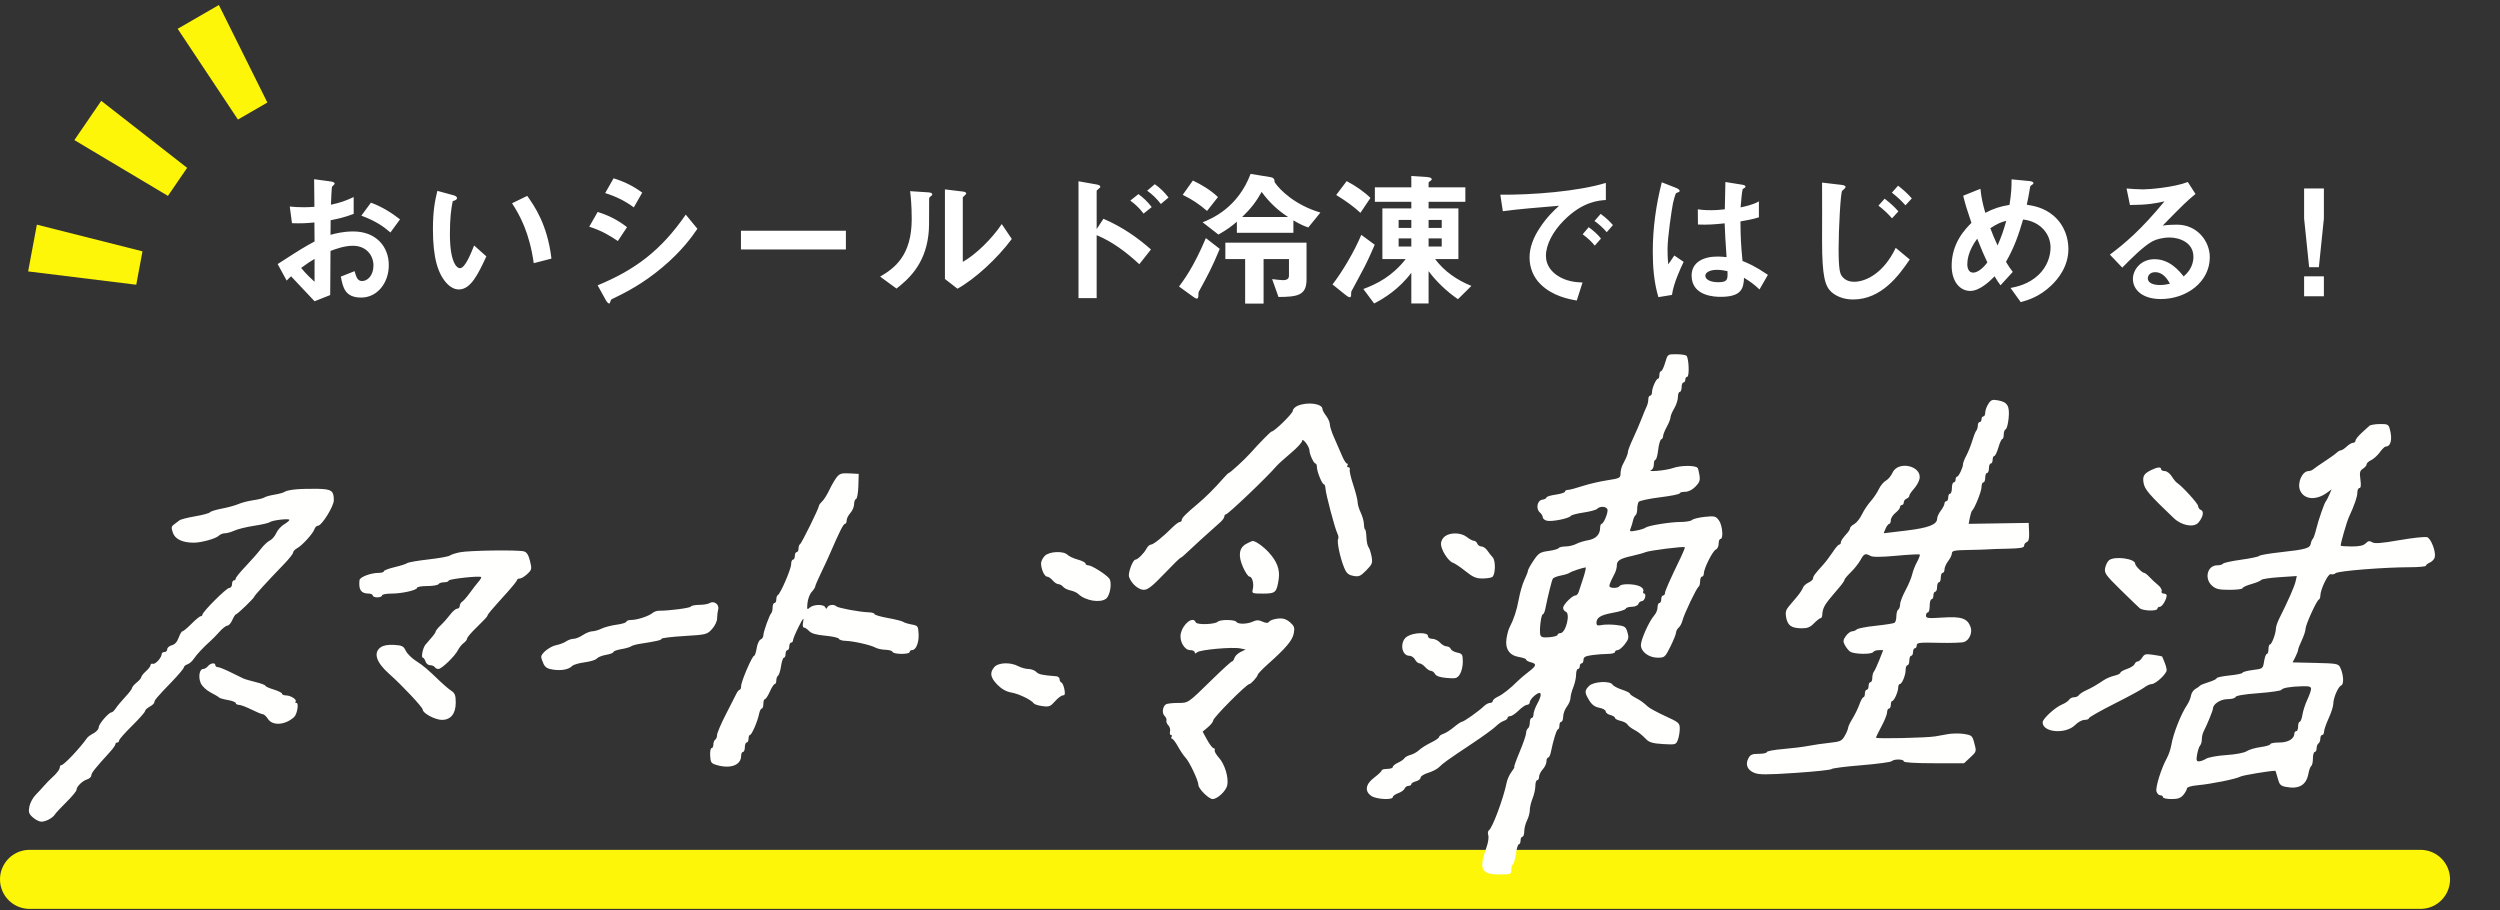
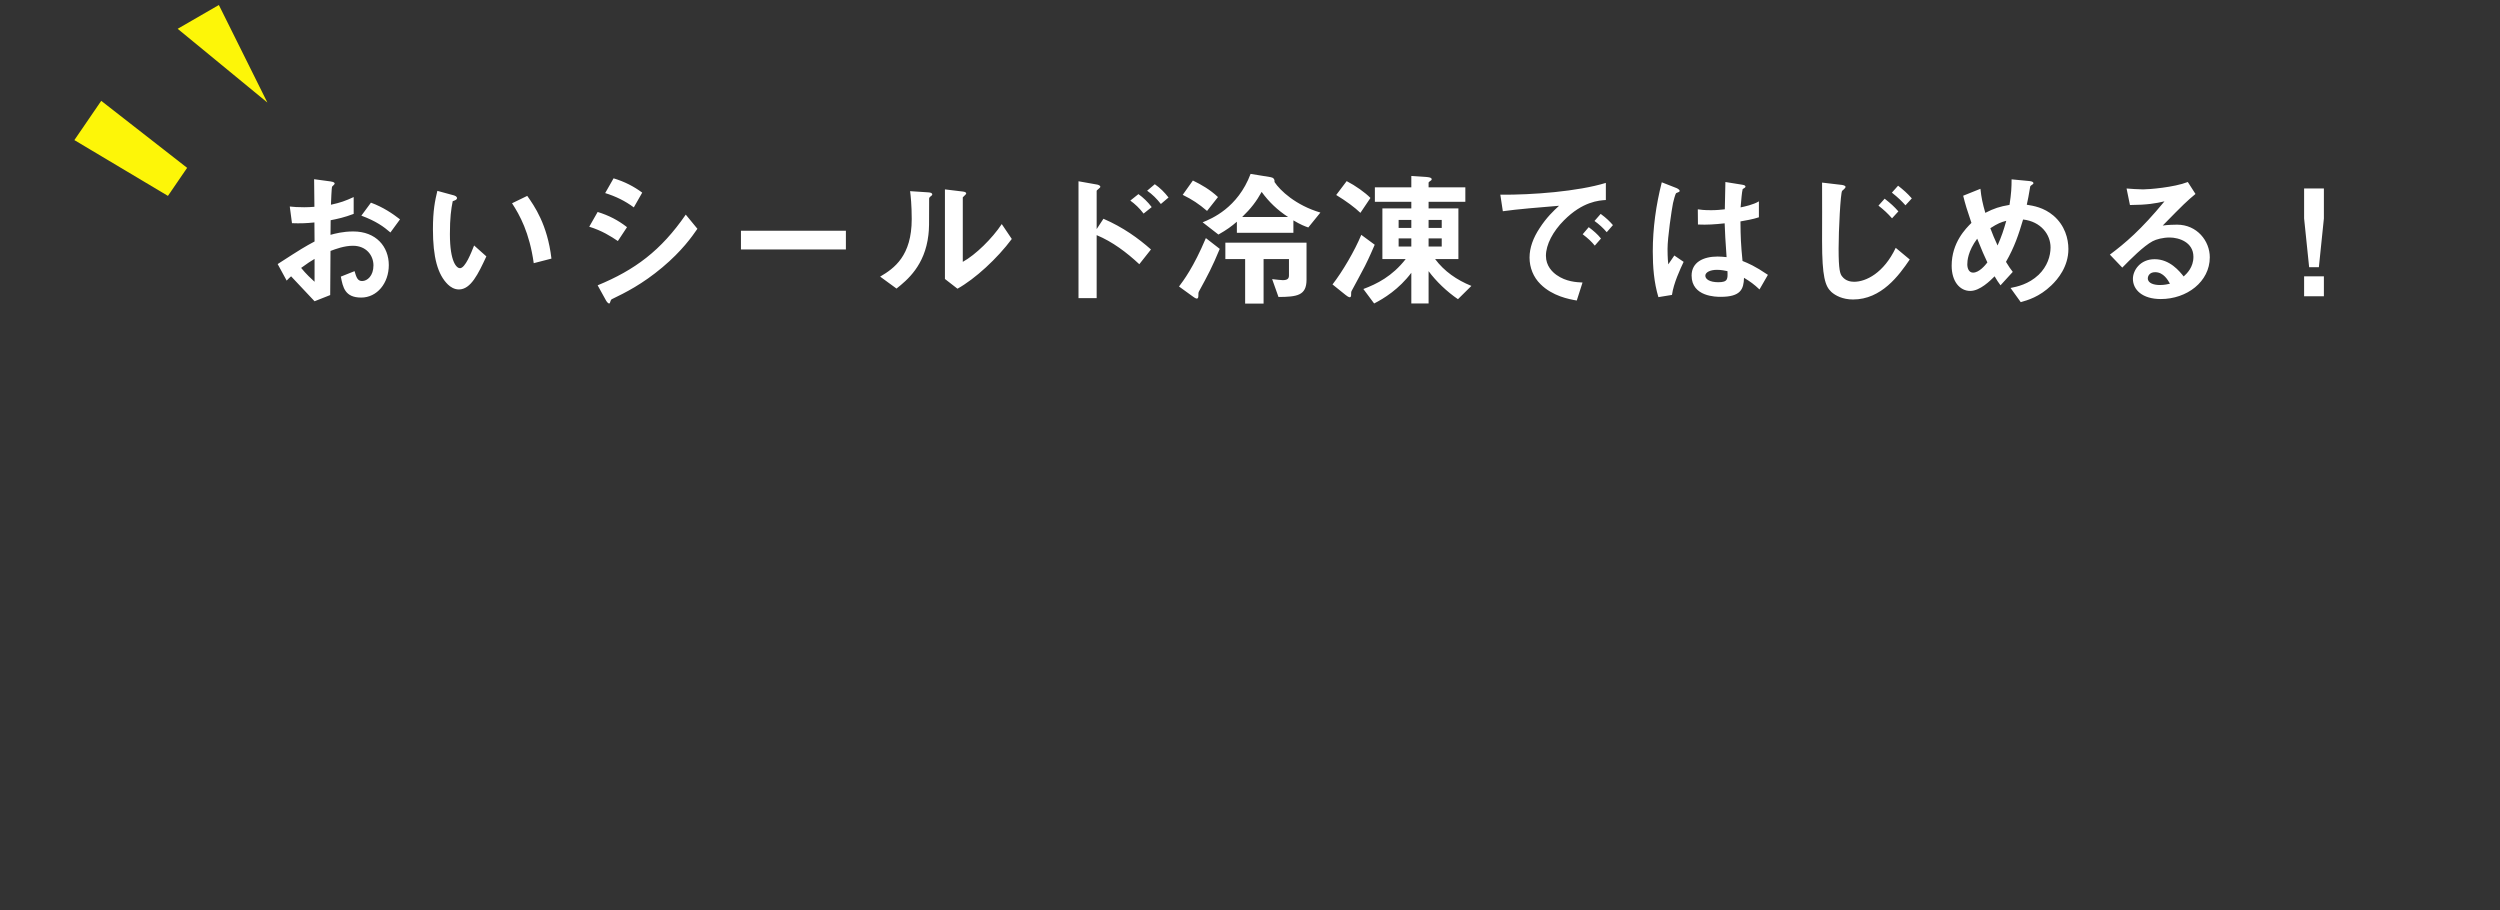
<svg xmlns="http://www.w3.org/2000/svg" width="346" height="126" viewBox="0 0 346 126" fill="none">
  <rect x="0" y="0" width="346" height="126" fill="#333333" stroke="none" />
-   <line x1="4.085" y1="121.703" x2="335" y2="121.703" stroke="#FDF608" stroke-width="8.171" stroke-linecap="round" />
-   <path fill-rule="evenodd" clip-rule="evenodd" d="M230.457 50.195C230.27 50.84 230.014 51.369 229.889 51.369C229.763 51.369 229.661 51.604 229.661 51.891C229.661 52.178 229.575 52.413 229.469 52.414C229.209 52.417 228.636 53.708 228.636 54.29C228.636 54.549 228.521 54.76 228.38 54.76C228.239 54.76 228.124 54.997 228.124 55.286C228.124 55.575 228.02 56.015 227.894 56.264C227.767 56.513 227.463 57.245 227.218 57.891C226.972 58.537 226.441 59.771 226.038 60.634C225.635 61.498 225.305 62.35 225.305 62.529C225.305 62.708 225.19 63.088 225.049 63.373C224.908 63.658 224.677 64.124 224.536 64.409C224.396 64.694 224.28 65.212 224.28 65.56C224.28 66.145 224.141 66.213 222.423 66.475C221.401 66.63 219.852 66.993 218.98 67.281C218.108 67.569 217.214 67.804 216.994 67.804C216.774 67.804 216.594 67.911 216.594 68.041C216.594 68.171 216.017 68.358 215.312 68.457C214.608 68.555 214.031 68.734 214.031 68.854C214.031 68.974 213.772 69.11 213.455 69.156C212.747 69.258 212.528 70.422 213.121 70.924C213.34 71.109 213.519 71.408 213.519 71.589C213.519 71.77 213.77 71.984 214.076 72.066C214.733 72.241 217.167 71.758 217.386 71.409C217.469 71.277 218.264 71.063 219.152 70.936C220.041 70.808 220.889 70.579 221.037 70.428C221.495 69.962 222.487 70.095 222.487 70.622C222.487 71.205 221.914 72.496 221.654 72.498C221.548 72.499 221.458 72.765 221.454 73.087C221.441 73.995 220.842 74.596 219.772 74.772C219.236 74.861 218.503 75.09 218.143 75.281C217.784 75.472 217.122 75.628 216.673 75.629C216.223 75.63 215.793 75.733 215.718 75.857C215.642 75.982 215.004 76.162 214.3 76.257C213.152 76.412 212.94 76.548 212.245 77.577C211.818 78.209 211.469 78.84 211.469 78.98C211.469 79.119 211.252 79.685 210.986 80.237C210.721 80.788 210.365 82.003 210.197 82.936C209.918 84.475 209.521 85.682 208.89 86.903C208.764 87.147 208.588 87.807 208.5 88.369C208.277 89.789 208.898 90.713 210.219 90.928C210.766 91.017 211.213 91.179 211.213 91.289C211.213 91.398 211.501 91.562 211.853 91.652C212.724 91.874 212.661 92.138 211.533 92.999C211.005 93.402 210.332 93.974 210.039 94.269C209.04 95.275 207.969 96.117 207.284 96.434C206.908 96.608 206.601 96.871 206.601 97.018C206.601 97.164 206.428 97.284 206.217 97.284C206.005 97.284 205.624 97.49 205.369 97.741C204.709 98.392 202.587 99.893 202.326 99.893C202.205 99.893 201.705 100.228 201.215 100.639C200.724 101.049 200.064 101.468 199.747 101.569C199.43 101.671 199.17 101.863 199.17 101.996C199.17 102.129 198.668 102.479 198.054 102.773C197.44 103.067 196.7 103.532 196.41 103.807C196.12 104.082 195.584 104.384 195.217 104.477C194.852 104.571 194.467 104.783 194.363 104.95C194.259 105.116 193.857 105.394 193.469 105.567C193.082 105.74 192.765 106.002 192.765 106.149C192.765 106.295 192.419 106.415 191.996 106.415C191.573 106.415 191.227 106.51 191.227 106.626C191.227 106.742 190.769 107.182 190.209 107.604C188.979 108.531 188.826 109.512 189.809 110.168C190.51 110.635 192.765 110.747 192.765 110.315C192.765 110.164 193.101 109.921 193.513 109.775C193.924 109.629 194.324 109.341 194.402 109.136C194.479 108.931 194.719 108.763 194.935 108.763C195.151 108.763 195.327 108.658 195.327 108.53C195.327 108.402 195.615 108.224 195.968 108.134C196.32 108.044 196.608 107.815 196.608 107.625C196.608 107.436 197.076 107.138 197.648 106.963C198.22 106.789 198.888 106.447 199.132 106.204C199.736 105.605 200.37 105.151 203.65 102.97C205.198 101.941 206.722 100.837 207.037 100.516C207.352 100.196 207.844 99.858 208.13 99.765C208.416 99.672 208.651 99.487 208.651 99.354C208.651 99.22 208.819 99.11 209.026 99.11C209.233 99.11 209.755 98.758 210.188 98.328C210.62 97.897 211.143 97.545 211.35 97.545C211.556 97.545 211.725 97.377 211.725 97.173C211.725 96.968 212.042 96.546 212.43 96.235C213.349 95.497 213.506 96.044 212.763 97.391C212.474 97.915 212.238 98.575 212.238 98.857C212.238 99.14 212.122 99.371 211.982 99.371C211.841 99.371 211.725 99.658 211.725 100.008C211.725 100.358 211.61 100.717 211.469 100.806C211.328 100.895 211.213 101.185 211.213 101.45C211.213 101.716 210.814 102.883 210.326 104.044C209.838 105.205 209.5 106.154 209.576 106.154C209.651 106.154 209.482 106.453 209.199 106.819C208.917 107.184 208.611 107.859 208.519 108.319C208.093 110.454 206.551 114.603 206.071 114.905C205.928 114.994 205.885 115.305 205.975 115.593C206.065 115.882 205.965 116.606 205.752 117.202C204.642 120.312 204.97 121.024 207.516 121.024C209.091 121.024 209.163 120.997 209.163 120.388C209.163 120.037 209.268 119.685 209.395 119.605C209.523 119.524 209.707 118.872 209.804 118.154C209.9 117.437 210.084 116.85 210.212 116.85C210.34 116.85 210.444 116.616 210.444 116.329C210.444 116.042 210.559 115.807 210.7 115.807C210.841 115.807 210.957 115.468 210.957 115.054C210.957 114.64 211.129 113.965 211.339 113.554C211.55 113.143 211.723 112.498 211.724 112.121C211.725 111.744 211.898 111.014 212.11 110.499C212.321 109.984 212.494 109.206 212.494 108.771C212.494 108.336 212.609 107.98 212.75 107.98C212.891 107.98 213.006 107.768 213.006 107.508C213.006 107.248 213.237 106.783 213.519 106.475C213.801 106.167 214.031 105.675 214.031 105.382C214.031 105.089 214.134 104.85 214.259 104.85C214.383 104.85 214.551 104.527 214.631 104.132C214.975 102.44 215.443 100.936 215.627 100.936C215.736 100.936 215.825 100.702 215.825 100.415C215.825 100.128 215.94 99.893 216.081 99.893C216.222 99.893 216.34 99.57 216.343 99.175C216.346 98.781 216.574 98.165 216.85 97.806C217.125 97.447 217.354 96.904 217.357 96.599C217.36 96.293 217.535 95.622 217.747 95.107C217.958 94.592 218.131 93.814 218.131 93.379C218.131 92.944 218.246 92.588 218.387 92.588C218.528 92.588 218.643 92.412 218.643 92.197C218.643 91.982 218.759 91.806 218.9 91.806C219.04 91.806 219.156 91.587 219.156 91.319C219.156 90.938 219.414 90.797 220.345 90.667C220.998 90.576 221.978 90.501 222.523 90.501C223.067 90.501 223.512 90.384 223.512 90.24C223.512 90.097 223.676 89.979 223.877 89.979C224.079 89.979 224.525 89.613 224.869 89.165C225.408 88.463 225.459 88.234 225.239 87.502C225.005 86.727 224.872 86.639 223.717 86.5C223.021 86.416 222.113 86.416 221.7 86.5C221.106 86.621 220.949 86.561 220.949 86.211C220.949 85.467 221.533 85.112 223.264 84.801C224.174 84.638 224.958 84.386 225.006 84.242C225.053 84.097 225.431 83.979 225.847 83.979C226.282 83.979 226.665 83.813 226.75 83.588C226.831 83.373 227.044 83.197 227.224 83.197C227.404 83.197 227.612 82.962 227.685 82.675C227.759 82.388 227.703 82.153 227.56 82.153C227.417 82.153 227.361 81.992 227.435 81.794C227.515 81.582 227.312 81.315 226.938 81.142C226.155 80.778 224.366 80.757 224.152 81.109C223.945 81.451 222.743 81.448 222.743 81.106C222.743 80.96 222.858 80.608 222.999 80.323C223.14 80.038 223.371 79.572 223.512 79.287C223.652 79.002 223.768 78.546 223.768 78.275C223.768 77.587 224.192 77.312 225.818 76.951C226.593 76.778 227.457 76.539 227.739 76.419C228.284 76.187 233.034 75.587 233.177 75.732C233.223 75.779 232.983 76.392 232.644 77.094C231.089 80.306 230.43 81.795 230.43 82.092C230.43 82.269 230.314 82.414 230.173 82.414C230.032 82.414 229.917 82.649 229.917 82.936C229.917 83.223 229.802 83.457 229.661 83.457C229.52 83.457 229.405 83.729 229.405 84.06C229.405 84.392 229.2 84.891 228.949 85.169C228.26 85.933 227.099 88.507 227.099 89.269C227.099 90.203 228.191 91.023 229.435 91.023C230.384 91.023 230.452 90.962 231.195 89.465C231.619 88.608 231.967 87.742 231.967 87.54C231.967 87.339 232.129 87.037 232.326 86.87C232.524 86.703 232.763 86.254 232.857 85.871C233.075 84.986 234.786 81.401 235.078 81.217C235.199 81.141 235.298 80.792 235.298 80.442C235.298 80.091 235.413 79.805 235.554 79.805C235.695 79.805 235.81 79.611 235.81 79.374C235.81 78.684 237.04 76.229 237.469 76.061C237.684 75.977 237.86 75.611 237.86 75.248C237.86 74.885 237.975 74.587 238.116 74.587C238.556 74.587 238.386 72.664 237.888 72.004C237.455 71.431 237.286 71.39 235.935 71.532C235.122 71.618 234.334 71.812 234.185 71.963C234.036 72.115 233.341 72.239 232.641 72.239C231.161 72.239 228.112 72.732 227.739 73.031C227.598 73.144 227.032 73.322 226.481 73.427C225.564 73.602 225.496 73.576 225.681 73.124C225.792 72.853 225.94 72.365 226.009 72.04C226.078 71.715 226.237 71.385 226.361 71.307C226.485 71.229 226.588 70.849 226.59 70.463C226.592 70.077 226.679 69.628 226.782 69.466C226.886 69.304 228.21 69.017 229.725 68.83C231.24 68.642 232.479 68.394 232.479 68.277C232.479 68.16 232.81 68.065 233.213 68.065C233.671 68.065 234.21 67.797 234.646 67.353C235.219 66.769 235.32 66.481 235.205 65.755C235.127 65.268 235.01 64.816 234.946 64.75C234.585 64.383 232.643 64.396 231.557 64.773C230.497 65.141 227.718 65.374 228.572 65.023C228.748 64.95 228.892 64.608 228.892 64.261C228.892 63.914 228.991 63.63 229.113 63.63C229.234 63.63 229.405 63.015 229.492 62.262C229.58 61.51 229.769 60.854 229.913 60.806C230.056 60.757 230.173 60.554 230.173 60.355C230.173 60.157 230.404 59.576 230.686 59.065C230.968 58.554 231.198 57.966 231.198 57.759C231.198 57.551 231.428 56.997 231.71 56.528C231.991 56.058 232.222 55.35 232.222 54.956C232.223 54.562 232.338 54.239 232.479 54.239C232.62 54.239 232.736 53.945 232.736 53.586C232.736 53.228 232.851 52.934 232.992 52.934C233.133 52.934 233.248 52.758 233.248 52.543C233.248 52.328 233.363 52.151 233.504 52.151C233.844 52.151 233.738 49.469 233.389 49.221C233.241 49.115 232.597 49.027 231.959 49.025C230.803 49.021 230.796 49.026 230.457 50.195ZM275.183 55.904C274.948 56.27 274.756 56.807 274.756 57.099C274.756 57.391 274.641 57.63 274.5 57.63C274.359 57.63 274.244 57.806 274.244 58.021C274.244 58.236 274.128 58.413 273.988 58.413C273.847 58.413 273.731 58.624 273.731 58.882C273.731 59.141 273.636 59.464 273.52 59.6C273.403 59.736 273.149 60.376 272.955 61.022C272.761 61.667 272.395 62.581 272.142 63.051C271.889 63.522 271.681 64.056 271.681 64.238C271.681 64.712 271.077 65.974 270.849 65.976C270.743 65.977 270.657 66.154 270.657 66.37C270.657 66.585 270.541 66.761 270.4 66.761C270.259 66.761 270.144 67.113 270.144 67.543C270.144 67.974 270.029 68.326 269.888 68.326C269.747 68.326 269.632 68.561 269.632 68.848C269.632 69.135 269.516 69.37 269.375 69.37C269.235 69.37 269.117 69.517 269.114 69.696C269.111 69.875 268.883 70.315 268.607 70.674C268.331 71.033 268.103 71.529 268.1 71.777C268.09 72.606 266.921 73.057 263.814 73.431C262.152 73.63 260.766 73.796 260.733 73.799C260.701 73.802 260.806 73.511 260.967 73.153C261.127 72.794 261.355 72.5 261.474 72.5C261.592 72.5 261.689 72.274 261.689 71.998C261.689 71.721 261.977 71.264 262.329 70.982C262.682 70.699 262.97 70.339 262.97 70.18C262.97 70.021 263.085 69.891 263.226 69.891C263.367 69.891 263.482 69.728 263.482 69.528C263.482 69.328 263.655 69.097 263.867 69.014C264.078 68.932 264.251 68.749 264.251 68.609C264.251 68.468 264.528 68.049 264.866 67.677C265.205 67.305 265.556 66.701 265.646 66.334C266.102 64.483 262.678 63.676 261.906 65.452C261.724 65.871 261.318 66.353 261.003 66.525C260.688 66.696 260.249 67.228 260.026 67.706C259.802 68.184 259.292 68.942 258.89 69.39C258.488 69.838 257.945 70.657 257.682 71.211C257.42 71.764 256.945 72.359 256.628 72.533C256.311 72.707 256.052 72.955 256.052 73.085C256.052 73.214 255.908 73.484 255.732 73.684C254.971 74.547 254.771 74.842 254.771 75.098C254.771 75.248 254.671 75.37 254.549 75.37C254.426 75.37 254.026 75.832 253.659 76.397C253.291 76.962 252.671 77.778 252.28 78.209C251.163 79.44 250.927 79.763 250.927 80.06C250.927 80.213 250.641 80.471 250.292 80.633C249.942 80.795 249.597 81.115 249.525 81.345C249.452 81.574 249.097 82.114 248.736 82.544C248.374 82.975 247.845 83.604 247.558 83.943C247.166 84.408 247.077 84.77 247.196 85.417C247.405 86.553 247.899 86.924 249.243 86.954C250.135 86.974 250.497 86.837 251.061 86.262C251.449 85.867 251.865 85.544 251.987 85.544C252.109 85.544 252.209 85.302 252.209 85.005C252.209 84.709 252.333 84.23 252.486 83.94C252.751 83.434 253.034 83.073 254.575 81.275C254.96 80.825 255.277 80.363 255.279 80.248C255.281 80.133 255.672 79.664 256.147 79.205C256.622 78.746 257.223 77.989 257.483 77.522C257.996 76.602 258.144 76.54 258.876 76.938C259.204 77.117 260.36 77.109 262.464 76.914C264.172 76.755 265.624 76.681 265.691 76.749C265.758 76.818 265.591 77.277 265.319 77.77C265.047 78.263 264.745 79.037 264.647 79.49C264.549 79.943 264.134 80.933 263.724 81.69C263.315 82.447 262.977 83.323 262.975 83.638C262.972 83.952 262.855 84.282 262.714 84.37C262.573 84.459 262.457 84.87 262.457 85.284C262.457 85.697 262.342 86.108 262.2 86.197C262.059 86.286 260.881 86.471 259.583 86.608C258.285 86.744 257.11 86.972 256.971 87.113C256.832 87.255 256.539 87.374 256.321 87.379C256.103 87.383 255.718 87.676 255.465 88.029C255.085 88.56 255.06 88.772 255.315 89.26C255.484 89.584 255.806 89.992 256.03 90.167C256.52 90.55 259.032 90.607 259.255 90.24C259.342 90.097 259.688 89.979 260.024 89.979H260.635L260.094 91.349C259.797 92.103 259.457 92.83 259.34 92.966C259.222 93.103 259.127 93.484 259.127 93.814C259.127 94.144 259.011 94.414 258.87 94.414C258.729 94.414 258.614 94.649 258.614 94.936C258.614 95.223 258.499 95.458 258.358 95.458C258.217 95.458 258.102 95.693 258.102 95.98C258.102 96.267 258.009 96.501 257.897 96.501C257.784 96.501 257.536 96.942 257.346 97.48C257.155 98.018 256.729 98.896 256.398 99.431C256.066 99.966 255.787 100.553 255.777 100.736C255.767 100.918 255.556 101.419 255.309 101.85C254.906 102.552 254.691 102.65 253.214 102.805C252.309 102.9 250.991 103.092 250.287 103.23C249.582 103.369 247.997 103.566 246.764 103.668C245.531 103.77 244.522 103.96 244.522 104.091C244.522 104.221 244.022 104.328 243.412 104.328C242.505 104.328 242.243 104.442 241.976 104.949C241.526 105.805 241.826 106.556 242.778 106.958C243.431 107.233 244.484 107.235 248.464 106.971C251.151 106.792 253.41 106.553 253.484 106.44C253.557 106.326 255.405 106.088 257.589 105.911C259.774 105.733 261.67 105.481 261.804 105.349C262.133 105.027 263.482 105.045 263.482 105.371C263.482 105.535 265.043 105.632 267.653 105.632H271.823L272.649 104.864C273.578 104.001 273.57 104.032 273.209 102.712C272.969 101.831 272.85 101.734 271.822 101.577C271.204 101.483 270.198 101.495 269.588 101.603C268.978 101.712 268.19 101.853 267.838 101.915C266.713 102.115 259.639 102.274 259.639 102.099C259.639 102.006 259.985 101.289 260.408 100.504C260.83 99.72 261.176 98.851 261.176 98.572C261.176 98.294 261.292 98.067 261.433 98.067C261.573 98.067 261.689 97.832 261.689 97.545C261.689 97.258 261.775 97.022 261.881 97.021C262.141 97.019 262.714 95.728 262.714 95.145C262.714 94.887 262.811 94.675 262.929 94.675C263.238 94.675 263.739 93.458 263.739 92.706C263.739 92.355 263.854 92.067 263.995 92.067C264.136 92.067 264.251 91.773 264.251 91.414C264.251 91.056 264.366 90.762 264.507 90.762C264.648 90.762 264.763 90.527 264.763 90.24C264.763 89.953 264.879 89.719 265.02 89.719C265.161 89.719 265.276 89.532 265.276 89.304C265.276 88.945 265.675 88.9 268.287 88.965C269.943 89.006 271.539 88.956 271.835 88.852C272.561 88.599 273.013 87.539 272.724 86.765C272.28 85.576 271.461 85.298 268.894 85.468C266.833 85.603 266.557 85.571 266.557 85.192C266.557 84.955 266.672 84.762 266.813 84.762C266.954 84.762 267.069 84.351 267.069 83.849C267.069 83.347 267.185 82.936 267.326 82.936C267.467 82.936 267.582 82.701 267.582 82.414C267.582 82.127 267.697 81.892 267.838 81.892C267.979 81.892 268.094 81.599 268.094 81.24C268.094 80.881 268.21 80.588 268.351 80.588C268.492 80.588 268.607 80.294 268.607 79.935C268.607 79.577 268.722 79.283 268.863 79.283C269.004 79.283 269.119 79.064 269.119 78.797C269.119 78.529 269.35 78.012 269.632 77.647C269.914 77.282 270.144 76.796 270.144 76.568C270.144 76.223 270.522 76.146 272.386 76.116C273.619 76.096 274.859 76.057 275.141 76.03C275.422 76.003 276.662 75.961 277.895 75.936C279.62 75.902 280.137 75.808 280.137 75.528C280.137 75.329 280.304 75.1 280.509 75.019C280.775 74.915 280.866 74.516 280.826 73.622L280.77 72.37L276.617 72.434L272.463 72.499L272.625 71.652C272.714 71.186 272.855 70.746 272.939 70.674C273.297 70.366 274.244 67.996 274.244 67.406C274.244 67.051 274.359 66.761 274.5 66.761C274.641 66.761 274.756 66.467 274.756 66.109C274.756 65.75 274.871 65.457 275.012 65.457C275.153 65.457 275.269 65.163 275.269 64.804C275.269 64.445 275.384 64.152 275.525 64.152C275.666 64.152 275.781 63.917 275.781 63.63C275.781 63.343 275.884 63.108 276.009 63.108C276.134 63.108 276.39 62.58 276.577 61.935C276.765 61.289 277.008 60.761 277.118 60.761C277.228 60.761 277.318 60.477 277.318 60.13C277.318 59.783 277.439 59.459 277.587 59.408C277.735 59.358 277.917 58.673 277.993 57.887C278.158 56.177 277.845 55.649 276.528 55.408C275.734 55.263 275.553 55.33 275.183 55.904ZM179.633 56.143C179.246 56.299 178.929 56.616 178.929 56.848C178.929 57.217 176.379 59.717 176.003 59.717C175.865 59.717 174.332 61.275 173.013 62.755C172.263 63.597 170.233 65.457 170.064 65.457C170.003 65.457 169.638 65.817 169.252 66.258C168.112 67.564 166.824 68.848 165.775 69.723C164.14 71.089 163.555 71.679 163.555 71.966C163.555 72.117 163.436 72.239 163.29 72.239C163.145 72.239 162.7 72.562 162.302 72.957C160.889 74.357 159.627 75.37 159.296 75.37C159.112 75.37 158.824 75.634 158.656 75.957C158.328 76.586 157.448 77.457 157.14 77.457C156.782 77.457 156.095 79.298 156.258 79.82C156.544 80.737 157.552 81.631 158.301 81.631C158.852 81.631 159.478 81.141 161.128 79.414C162.295 78.194 163.312 77.196 163.39 77.196C163.468 77.196 163.799 76.932 164.125 76.609C164.679 76.06 167.579 73.422 168.872 72.291C169.189 72.014 169.449 71.654 169.449 71.492C169.449 71.329 169.539 71.196 169.65 71.196C169.951 71.196 175.316 66.082 176.66 64.514C176.893 64.243 177.784 63.435 178.641 62.717C179.499 62 180.205 61.237 180.211 61.022C180.225 60.498 181.221 61.787 181.229 62.339C181.237 62.877 181.825 64.147 182.068 64.15C182.173 64.151 182.26 64.373 182.26 64.642C182.26 65.262 182.973 67.022 183.224 67.022C183.328 67.022 183.428 67.286 183.446 67.609C183.491 68.398 184.764 73.207 185.095 73.836C185.24 74.112 185.285 74.458 185.195 74.605C184.995 74.935 185.482 77.243 186.029 78.561C186.352 79.34 186.607 79.568 187.305 79.701C188.069 79.847 188.29 79.752 189.092 78.936C189.925 78.087 189.991 77.914 189.826 77.013C189.726 76.468 189.534 75.886 189.398 75.719C189.263 75.552 189.134 74.936 189.111 74.349C189.087 73.763 189.007 73.283 188.931 73.282C188.855 73.282 188.782 72.948 188.768 72.54C188.754 72.133 188.553 71.411 188.32 70.936C188.087 70.461 187.897 69.817 187.897 69.506C187.897 69.194 187.626 68.126 187.296 67.133C186.965 66.139 186.745 65.179 186.805 65C186.865 64.82 186.783 64.674 186.622 64.674C186.461 64.674 186.4 64.556 186.487 64.413C186.574 64.269 186.541 64.152 186.413 64.152C186.285 64.152 185.975 63.653 185.723 63.043C185.47 62.434 184.992 61.336 184.659 60.604C184.326 59.873 184.053 59.037 184.053 58.748C184.053 58.459 183.823 57.924 183.541 57.559C183.259 57.194 183.028 56.771 183.028 56.62C183.028 55.867 181.021 55.585 179.633 56.143ZM327.922 58.934C327.781 59.062 327.291 59.509 326.833 59.927C326.376 60.345 326.001 60.821 326.001 60.984C326.001 61.148 325.85 61.282 325.665 61.282C325.48 61.282 325.081 61.517 324.779 61.804C324.476 62.091 324.117 62.326 323.98 62.326C323.843 62.326 323.579 62.475 323.393 62.658C323.207 62.841 322.478 63.366 321.773 63.825C321.068 64.285 320.353 64.781 320.182 64.928C320.012 65.075 319.713 65.196 319.518 65.196C318.612 65.196 317.886 66.875 318.347 67.904C318.915 69.172 320.578 69.285 322.106 68.158L322.695 67.724L322.367 68.482C322.187 68.898 321.98 69.298 321.906 69.37C321.7 69.572 320.865 71.978 320.548 73.283C320.391 73.929 320.184 74.516 320.087 74.587C319.99 74.659 319.867 74.95 319.815 75.234C319.694 75.882 319.129 76.043 315.624 76.428C314.074 76.597 312.748 76.826 312.677 76.936C312.607 77.046 311.479 77.284 310.171 77.465C308.863 77.646 307.732 77.895 307.658 78.017C307.583 78.139 307.225 78.24 306.861 78.24C305.499 78.24 305.033 80.078 306.146 81.062C306.674 81.53 307.106 81.631 308.58 81.631C309.565 81.631 310.371 81.529 310.371 81.404C310.371 81.279 310.919 81.024 311.588 80.837C312.257 80.649 312.874 80.393 312.957 80.266C313.041 80.141 314.182 79.966 315.493 79.88L317.877 79.723L317.706 80.481C317.55 81.176 316.665 83.185 315.46 85.58C315.198 86.102 314.983 86.739 314.983 86.996C314.983 87.655 314.409 89.197 314.163 89.197C314.051 89.197 313.958 89.49 313.958 89.849C313.958 90.208 313.858 90.501 313.735 90.501C313.612 90.501 313.439 90.962 313.35 91.526C313.19 92.546 313.182 92.552 311.78 92.73C311.005 92.829 310.371 92.998 310.371 93.106C310.371 93.215 309.564 93.384 308.578 93.483C307.591 93.582 306.784 93.755 306.784 93.867C306.784 93.979 306.294 94.22 305.695 94.402C305.096 94.584 304.548 94.808 304.478 94.9C304.408 94.992 304.119 95.196 303.837 95.354C303.556 95.512 303.285 95.921 303.235 96.264C303.186 96.606 302.947 97.181 302.704 97.542C301.844 98.82 300.766 101.556 300.512 103.108C300.422 103.657 300.141 104.481 299.889 104.939C299.108 106.355 298.286 108.999 298.457 109.546C298.546 109.833 298.785 110.067 298.986 110.067C299.188 110.067 299.354 110.185 299.354 110.328C299.354 110.472 299.883 110.589 300.53 110.589C301.436 110.589 301.816 110.455 302.186 110.002C302.451 109.679 302.671 109.279 302.676 109.112C302.681 108.934 303.292 108.755 304.158 108.677C306.025 108.509 309.464 107.813 310.077 107.479C310.415 107.295 314.133 106.676 314.902 106.676C314.936 106.676 315.086 107.141 315.237 107.709C315.473 108.603 315.629 108.765 316.398 108.912C318.175 109.251 319.192 108.654 319.478 107.102C319.574 106.578 319.756 106.084 319.88 106.005C320.005 105.927 320.108 105.459 320.108 104.965C320.108 104.471 320.223 104.067 320.364 104.067C320.505 104.067 320.62 103.839 320.62 103.561C320.62 103.282 320.735 102.982 320.876 102.893C321.017 102.804 321.133 102.504 321.133 102.225C321.133 101.947 321.248 101.719 321.389 101.719C321.53 101.719 321.646 101.514 321.648 101.263C321.649 101.011 321.937 100.178 322.288 99.411C322.639 98.643 322.926 97.747 322.926 97.421C322.926 96.597 323.602 95.028 324.029 94.862C324.427 94.706 324.353 93.356 323.894 92.4C323.632 91.854 323.432 91.816 320.456 91.748L317.295 91.675L317.677 90.928C317.886 90.517 318.058 90.071 318.058 89.937C318.058 89.803 318.288 89.207 318.57 88.613C318.852 88.019 319.083 87.314 319.083 87.044C319.083 86.488 320.615 83.112 320.928 82.979C321.04 82.931 321.133 82.699 321.133 82.462C321.133 81.583 322.225 79.326 322.583 79.466C322.775 79.541 323.083 79.476 323.266 79.32C323.63 79.013 329.919 78.511 333.495 78.504C334.728 78.502 335.737 78.411 335.737 78.302C335.737 78.192 335.996 77.987 336.312 77.845C336.628 77.703 336.929 77.363 336.98 77.088C337.126 76.298 336.454 74.551 335.928 74.353C335.665 74.254 333.945 74.434 332.104 74.754C329.571 75.195 328.648 75.265 328.303 75.046C327.948 74.821 327.753 74.853 327.418 75.194C327.113 75.504 326.549 75.631 325.47 75.631C324.635 75.631 323.951 75.578 323.951 75.513C323.951 75.127 324.781 72.243 325.081 71.587C325.89 69.82 326.257 68.751 326.257 68.164C326.257 67.823 326.388 67.543 326.548 67.543C326.746 67.543 326.788 67.166 326.681 66.369C326.547 65.377 326.602 65.144 327.031 64.871C327.31 64.694 327.538 64.419 327.538 64.262C327.538 64.104 327.818 63.845 328.161 63.686C328.504 63.527 329.044 63.039 329.362 62.601C329.68 62.163 330.042 61.804 330.167 61.804C330.894 61.804 331.135 60.809 330.751 59.391C330.574 58.737 330.452 58.675 329.368 58.687C328.714 58.694 328.063 58.805 327.922 58.934ZM297.816 65.013C296.714 65.535 296.496 65.893 296.678 66.877C296.839 67.751 297.437 68.444 300.843 71.703C301.931 72.744 303.629 73.057 304.256 72.331C304.903 71.582 305.071 70.761 304.614 70.583C304.398 70.499 304.222 70.256 304.222 70.045C304.222 69.707 302.034 67.3 301.282 66.81C301.131 66.711 300.805 66.308 300.559 65.913C300.312 65.518 299.882 65.196 299.604 65.196C299.325 65.196 299.097 65.078 299.097 64.935C299.097 64.6 298.626 64.629 297.816 65.013ZM115.81 66.039C115.55 66.364 115.089 67.159 114.785 67.804C114.481 68.45 114.031 69.168 113.784 69.4C113.538 69.632 113.336 69.909 113.336 70.015C113.336 70.347 110.925 75.235 110.716 75.326C110.606 75.374 110.517 75.638 110.517 75.913C110.517 76.189 110.402 76.413 110.261 76.413C110.12 76.413 110.005 76.648 110.005 76.935C110.005 77.222 109.89 77.457 109.749 77.457C109.608 77.457 109.492 77.745 109.492 78.097C109.492 78.761 107.996 82.217 107.643 82.37C107.533 82.418 107.443 82.682 107.443 82.957C107.443 83.233 107.327 83.457 107.186 83.457C107.045 83.457 106.93 83.731 106.93 84.066C106.93 84.401 106.848 84.758 106.747 84.861C106.472 85.141 105.65 87.44 105.649 87.93C105.649 88.165 105.478 88.425 105.269 88.507C105.06 88.588 104.815 89.129 104.724 89.709C104.633 90.288 104.473 90.762 104.369 90.762C104.101 90.762 102.574 94.314 102.574 94.939C102.574 95.224 102.486 95.458 102.379 95.458C102.271 95.458 102.07 95.692 101.93 95.978C101.791 96.264 101.13 97.562 100.461 98.864C99.791 100.165 99.243 101.45 99.243 101.719C99.243 101.989 99.128 102.283 98.987 102.371C98.846 102.46 98.731 102.76 98.731 103.039C98.731 103.318 98.618 103.545 98.481 103.545C98.343 103.545 98.257 104.017 98.288 104.593C98.341 105.55 98.425 105.663 99.243 105.896C101.147 106.438 102.574 105.878 102.574 104.589C102.574 104.302 102.69 104.067 102.831 104.067C102.971 104.067 103.087 103.774 103.087 103.415C103.087 103.056 103.202 102.763 103.343 102.763C103.484 102.763 103.599 102.528 103.599 102.241C103.599 101.954 103.687 101.719 103.795 101.719C104.037 101.719 104.853 99.837 105.053 98.818C105.134 98.405 105.302 98.067 105.425 98.067C105.548 98.067 105.649 97.773 105.649 97.415C105.649 97.056 105.747 96.762 105.866 96.762C105.986 96.762 106.292 96.293 106.546 95.719C106.8 95.145 107.106 94.675 107.225 94.675C107.345 94.675 107.443 94.448 107.443 94.169C107.443 93.89 107.551 93.594 107.684 93.511C107.817 93.427 108.003 92.833 108.097 92.191C108.192 91.549 108.372 91.023 108.497 91.023C108.621 91.023 108.724 90.788 108.724 90.501C108.724 90.214 108.839 89.979 108.98 89.979C109.121 89.979 109.236 89.745 109.236 89.458C109.236 89.171 109.351 88.936 109.492 88.936C109.633 88.936 109.75 88.789 109.752 88.61C109.754 88.431 110.111 87.579 110.546 86.718C111.144 85.534 111.294 85.359 111.163 86.001C111.055 86.528 111.09 86.849 111.256 86.849C111.402 86.849 111.728 87.067 111.981 87.334C112.302 87.674 112.974 87.868 114.231 87.982C115.217 88.072 116.062 88.265 116.11 88.41C116.158 88.556 116.562 88.683 117.008 88.692C118.065 88.714 120.497 89.261 121.151 89.625C121.432 89.782 122.064 89.919 122.555 89.929C123.045 89.939 123.487 90.072 123.537 90.225C123.652 90.576 125.891 90.591 125.891 90.24C125.891 90.097 126.036 89.979 126.213 89.979C126.771 89.979 127.196 88.952 127.135 87.75C127.079 86.645 127.036 86.586 126.163 86.426C125.661 86.334 125.135 86.171 124.994 86.062C124.853 85.954 123.902 85.716 122.88 85.533C121.858 85.35 121.022 85.101 121.022 84.981C121.022 84.86 120.648 84.752 120.19 84.741C119.011 84.712 115.977 84.147 115.748 83.914C115.445 83.605 114.674 83.686 114.51 84.044C114.391 84.305 114.331 84.305 114.211 84.044C114.007 83.598 112.572 83.633 112.069 84.096C111.699 84.437 111.668 84.376 111.754 83.466C111.806 82.912 112.067 82.218 112.336 81.925C112.604 81.632 112.822 81.299 112.82 81.186C112.818 81.072 113.185 80.216 113.635 79.283C114.086 78.351 114.656 77.118 114.903 76.544C116.159 73.626 116.726 72.5 116.942 72.5C117.072 72.5 117.179 72.288 117.179 72.028C117.179 71.768 117.41 71.303 117.691 70.995C117.973 70.687 118.204 70.146 118.204 69.794C118.204 69.441 118.326 69.111 118.476 69.06C118.625 69.009 118.769 68.207 118.796 67.277L118.845 65.587L117.563 65.517C116.493 65.459 116.204 65.545 115.81 66.039ZM40.959 67.725C40.258 67.787 39.566 67.934 39.422 68.052C39.277 68.171 38.64 68.353 38.006 68.457C37.372 68.561 36.738 68.735 36.597 68.844C36.456 68.954 35.764 69.127 35.06 69.229C34.355 69.331 33.433 69.569 33.01 69.756C32.587 69.944 31.556 70.228 30.718 70.388C29.88 70.547 29.131 70.779 29.053 70.904C28.974 71.029 28.055 71.277 27.009 71.456C25.964 71.634 24.984 71.887 24.831 72.018C24.679 72.15 24.349 72.401 24.098 72.577C23.708 72.85 23.683 73.019 23.929 73.736C24.231 74.618 25.253 75.104 26.811 75.108C27.855 75.11 29.88 74.549 30.274 74.149C30.46 73.96 30.846 73.805 31.132 73.805C31.417 73.805 32.015 73.636 32.459 73.43C32.903 73.225 34.124 72.926 35.174 72.768C36.223 72.609 37.203 72.382 37.352 72.263C37.691 71.991 40.056 71.721 40.056 71.954C40.056 72.049 39.719 72.329 39.308 72.577C38.896 72.825 38.41 73.371 38.227 73.791C38.045 74.211 37.644 74.672 37.336 74.814C37.029 74.957 36.469 75.486 36.09 75.991C35.712 76.496 34.778 77.56 34.014 78.357C33.25 79.154 32.626 79.923 32.626 80.066C32.626 80.209 32.51 80.327 32.369 80.327C32.228 80.327 32.113 80.562 32.113 80.849C32.113 81.141 31.942 81.37 31.724 81.37C31.334 81.37 28.014 84.688 28.014 85.077C28.014 85.191 27.907 85.284 27.777 85.284C27.648 85.284 27.076 85.753 26.506 86.327C25.937 86.901 25.375 87.371 25.256 87.371C25.138 87.371 24.9 87.769 24.727 88.257C24.519 88.842 24.196 89.199 23.779 89.306C23.43 89.395 23.145 89.642 23.145 89.854C23.145 90.067 22.972 90.24 22.761 90.24C22.549 90.24 22.377 90.369 22.377 90.525C22.377 91.009 21.493 91.984 21.157 91.87C20.982 91.811 20.839 91.89 20.839 92.046C20.839 92.203 20.551 92.586 20.199 92.898C19.846 93.21 19.558 93.574 19.558 93.706C19.558 93.839 19.27 94.179 18.918 94.461C18.565 94.743 18.277 95.082 18.277 95.215C18.277 95.348 17.862 95.897 17.355 96.436C16.849 96.974 16.259 97.679 16.045 98.001C15.831 98.325 15.563 98.588 15.449 98.588C15.055 98.588 13.665 100.196 13.665 100.652C13.665 100.903 13.348 101.276 12.96 101.479C12.573 101.682 12.175 101.964 12.076 102.105C11.07 103.539 8.847 105.893 8.5 105.893C8.381 105.893 8.284 106.016 8.284 106.165C8.284 106.479 7.858 107.045 7.148 107.672C6.876 107.914 6.415 108.386 6.123 108.723C5.832 109.06 5.287 109.65 4.912 110.034C4.537 110.418 4.154 111.142 4.062 111.642C3.92 112.411 3.996 112.642 4.554 113.136C4.917 113.457 5.445 113.72 5.727 113.72C6.348 113.72 7.303 113.204 7.615 112.701C7.739 112.5 8.46 111.725 9.216 110.98C9.972 110.234 10.59 109.484 10.59 109.313C10.59 108.864 11.393 108.074 12.064 107.865C12.381 107.765 12.64 107.518 12.64 107.315C12.64 106.98 13.163 106.323 15.266 104.017C15.654 103.592 15.971 103.136 15.971 103.003C15.971 102.871 16.086 102.763 16.227 102.763C16.368 102.763 16.483 102.64 16.483 102.489C16.483 102.339 17.291 101.421 18.277 100.45C19.264 99.479 20.071 98.565 20.071 98.42C20.071 98.274 20.359 97.998 20.711 97.806C21.063 97.614 21.352 97.354 21.352 97.229C21.352 96.921 21.697 96.511 23.722 94.413C24.673 93.427 25.451 92.504 25.451 92.361C25.451 92.218 25.672 92.031 25.941 91.943C26.21 91.856 26.605 91.515 26.817 91.184C27.186 90.611 28.174 89.558 29.203 88.642C29.465 88.409 30.006 87.851 30.405 87.403C30.805 86.955 31.285 86.588 31.473 86.588C31.66 86.588 31.967 86.236 32.154 85.805C32.341 85.375 32.567 85.023 32.656 85.023C32.85 85.023 35.188 82.767 35.188 82.58C35.188 82.445 37.047 80.411 39.29 78.092C39.993 77.365 40.568 76.636 40.568 76.471C40.568 76.306 40.827 76.03 41.144 75.857C41.849 75.473 43.323 73.841 43.528 73.218C43.61 72.966 43.824 72.761 44.002 72.761C44.533 72.761 46.206 70.067 46.202 69.22C46.194 67.913 45.887 67.697 43.978 67.652C43.019 67.63 41.66 67.663 40.959 67.725ZM199.996 74.211C199.67 74.443 199.427 74.891 199.427 75.258C199.427 76.075 200.427 77.665 201.077 77.881C201.351 77.972 202.139 78.5 202.83 79.056C203.835 79.865 204.296 80.065 205.151 80.062C205.737 80.06 206.354 79.969 206.523 79.859C206.978 79.565 207.023 77.592 206.585 77.128C206.382 76.914 206.047 76.489 205.84 76.185C205.632 75.88 205.27 75.631 205.034 75.631C204.799 75.631 204.54 75.455 204.458 75.24C204.377 75.024 204.163 74.846 203.983 74.843C203.802 74.839 203.366 74.607 203.014 74.326C202.24 73.71 200.777 73.654 199.996 74.211ZM172.478 75.272C171.478 75.81 171.327 76.905 172.036 78.501C172.354 79.218 172.755 79.805 172.925 79.805C173.318 79.805 173.577 80.812 173.381 81.574C173.239 82.125 173.307 82.153 174.79 82.153C176.537 82.153 176.693 82.01 176.97 80.159C177.169 78.833 176.728 77.66 175.56 76.411C174.755 75.55 173.685 74.815 173.327 74.876C173.237 74.891 172.855 75.07 172.478 75.272ZM63.665 76.433C63.051 76.556 62.417 76.762 62.256 76.89C62.095 77.019 60.762 77.26 59.294 77.425C57.827 77.59 56.501 77.822 56.348 77.939C56.195 78.056 55.407 78.308 54.597 78.499C53.786 78.689 53.123 78.944 53.123 79.064C53.123 79.185 52.82 79.283 52.448 79.283C51.315 79.283 49.795 79.858 49.752 80.303C49.621 81.64 49.963 82.142 51.01 82.149C51.327 82.151 51.586 82.27 51.586 82.414C51.586 82.557 51.874 82.675 52.227 82.675C52.579 82.675 52.867 82.557 52.867 82.414C52.867 82.27 53.45 82.153 54.163 82.153C55.651 82.153 57.735 81.678 57.735 81.339C57.735 81.213 58.363 81.109 59.129 81.109C59.896 81.109 60.595 80.992 60.682 80.849C60.769 80.705 61.122 80.588 61.466 80.588C61.81 80.588 62.091 80.484 62.091 80.358C62.091 80.128 66.387 79.657 66.59 79.864C66.65 79.924 66.497 80.2 66.252 80.477C66.007 80.753 65.467 81.449 65.052 82.023C64.637 82.596 64.147 83.16 63.963 83.275C63.779 83.389 63.629 83.653 63.629 83.862C63.629 84.07 63.469 84.24 63.273 84.24C63.077 84.24 62.645 84.606 62.312 85.052C61.979 85.499 61.39 86.164 61.002 86.53C60.615 86.896 60.298 87.289 60.298 87.402C60.298 87.515 60.038 87.895 59.721 88.247C59.404 88.599 59.019 89.049 58.864 89.248C58.507 89.708 58.254 91.023 58.522 91.023C58.634 91.023 58.799 91.258 58.888 91.545C58.978 91.832 59.267 92.067 59.531 92.067C59.795 92.067 60.082 92.184 60.169 92.327C60.257 92.471 60.484 92.588 60.675 92.588C61.124 92.588 62.952 90.825 63.38 89.979C63.561 89.621 63.922 89.174 64.182 88.986C64.441 88.799 64.653 88.517 64.653 88.36C64.653 88.204 65.287 87.47 66.063 86.729C66.838 85.989 67.472 85.307 67.472 85.214C67.472 85.035 67.853 84.584 70.161 82.023C70.937 81.163 71.571 80.371 71.571 80.263C71.571 80.154 71.738 80.066 71.942 80.066C72.147 80.066 72.612 79.784 72.978 79.439C73.606 78.847 73.626 78.75 73.351 77.637C73.142 76.794 72.903 76.419 72.508 76.311C71.678 76.084 64.943 76.177 63.665 76.433ZM144.595 76.935C144.313 77.222 144.082 77.684 144.082 77.962C144.082 78.766 144.552 79.805 144.916 79.805C145.099 79.805 145.447 80.04 145.688 80.327C145.93 80.614 146.287 80.849 146.483 80.849C146.678 80.849 146.97 81.01 147.132 81.208C147.293 81.406 147.754 81.635 148.157 81.717C148.559 81.799 149.047 82.02 149.24 82.209C150.196 83.139 152.267 83.489 153.082 82.858C153.656 82.412 153.937 80.574 153.51 80.051C153.031 79.463 151.079 78.24 150.622 78.24C150.407 78.24 150.232 78.127 150.232 77.989C150.232 77.851 149.753 77.607 149.168 77.446C148.584 77.286 147.941 76.988 147.741 76.784C147.18 76.213 145.211 76.308 144.595 76.935ZM291.9 77.531C291.676 77.705 291.429 78.194 291.35 78.617C291.22 79.314 291.419 79.595 293.481 81.617C294.732 82.844 295.926 83.996 296.134 84.175C296.585 84.562 298.585 84.615 298.585 84.24C298.585 84.097 298.739 83.979 298.928 83.979C299.251 83.979 299.866 82.945 299.866 82.402C299.866 82.265 299.681 82.153 299.454 82.153C299.22 82.153 299.098 82.005 299.171 81.811C299.242 81.623 299.017 81.242 298.67 80.963C298.324 80.685 297.797 80.193 297.498 79.87C297.2 79.547 296.861 79.283 296.745 79.283C296.47 79.283 295.51 78.302 295.51 78.021C295.51 77.313 292.673 76.927 291.9 77.531ZM219.122 80.001C218.852 80.826 218.562 81.706 218.479 81.957C218.396 82.209 218.195 82.414 218.034 82.414C217.594 82.414 216.337 83.683 216.337 84.128C216.337 84.342 216.502 84.582 216.702 84.66C217.387 84.927 216.697 87.632 215.944 87.632C215.738 87.632 215.569 87.737 215.569 87.866C215.569 87.995 215.056 88.142 214.429 88.193C213.53 88.266 213.266 88.193 213.177 87.848C213.019 87.232 213.29 85.023 213.523 85.023C213.63 85.023 213.782 84.7 213.862 84.305C214.243 82.418 214.759 80.344 214.908 80.098C215 79.948 215.503 79.747 216.026 79.651C216.549 79.555 217.093 79.385 217.234 79.273C217.453 79.099 218.937 78.597 219.448 78.524C219.539 78.511 219.392 79.176 219.122 80.001ZM98.205 83.471C98.001 83.603 97.354 83.712 96.766 83.714C96.18 83.716 95.661 83.822 95.614 83.948C95.539 84.148 92.582 84.536 91.184 84.528C90.909 84.526 90.521 84.663 90.322 84.831C89.801 85.271 88.215 85.797 87.393 85.801C87.006 85.803 86.689 85.912 86.689 86.042C86.689 86.172 86.083 86.359 85.343 86.457C84.604 86.556 83.663 86.802 83.254 87.004C82.845 87.205 82.268 87.371 81.973 87.372C81.678 87.373 81.09 87.607 80.667 87.892C80.245 88.177 79.665 88.412 79.379 88.412C79.093 88.413 78.632 88.573 78.354 88.766C78.076 88.959 77.462 89.194 76.989 89.287C76.124 89.457 74.915 90.397 74.907 90.906C74.904 91.056 75.043 91.484 75.216 91.856C75.456 92.374 75.776 92.568 76.577 92.68C77.751 92.843 78.715 92.655 79.194 92.168C79.37 91.99 80.145 91.763 80.916 91.665C81.686 91.567 82.443 91.333 82.596 91.145C82.749 90.957 83.329 90.725 83.885 90.629C84.44 90.534 84.895 90.359 84.895 90.24C84.895 90.122 85.385 89.943 85.984 89.843C86.583 89.742 87.188 89.569 87.329 89.459C87.47 89.349 87.989 89.196 88.482 89.119C90.881 88.746 91.557 88.591 91.557 88.409C91.557 88.3 92.969 88.127 94.695 88.025C97.741 87.845 97.855 87.816 98.539 87.067C98.941 86.626 99.245 85.994 99.247 85.594C99.249 85.208 99.317 84.638 99.399 84.328C99.577 83.651 98.795 83.091 98.205 83.471ZM176.238 85.735C175.957 85.807 175.658 85.975 175.575 86.11C175.484 86.256 175.151 86.227 174.742 86.038C174.22 85.796 173.908 85.793 173.408 86.024C172.607 86.396 171.328 86.419 171.114 86.066C170.916 85.74 168.869 85.721 168.539 86.042C168.138 86.433 165.628 86.506 165.488 86.131C165.149 85.231 163.736 86.29 163.424 87.678C163.194 88.697 163.914 89.979 164.715 89.979C165.064 89.979 165.349 90.111 165.349 90.272C165.349 90.488 165.441 90.487 165.698 90.27C166.116 89.916 170.538 89.518 171.626 89.736L172.395 89.89L171.695 90.235C171.311 90.425 170.928 90.797 170.845 91.063C170.763 91.328 170.61 91.545 170.506 91.545C170.402 91.545 169.206 92.63 167.849 93.958C164.33 97.4 164.5 97.284 162.976 97.288C162.238 97.29 161.508 97.378 161.355 97.484C160.894 97.801 160.79 98.711 161.174 99.076C161.371 99.264 161.489 99.553 161.435 99.718C161.381 99.884 161.499 100.184 161.697 100.386C161.896 100.588 162.002 100.971 161.934 101.236C161.866 101.502 161.921 101.719 162.057 101.719C162.193 101.719 162.233 101.837 162.146 101.98C162.059 102.123 162.089 102.241 162.212 102.241C162.335 102.241 162.705 102.728 163.033 103.323C163.362 103.917 163.828 104.606 164.07 104.852C164.61 105.402 165.861 108.049 165.861 108.642C165.861 109.16 167.299 110.589 167.82 110.589C168.489 110.589 169.679 109.478 169.847 108.696C170.076 107.636 169.511 105.756 168.697 104.868C168.324 104.462 168.062 103.998 168.115 103.837C168.167 103.677 168.095 103.545 167.954 103.545C167.814 103.545 167.417 103.032 167.072 102.404L166.445 101.262L167.178 100.646C167.581 100.306 167.911 99.884 167.911 99.706C167.911 99.315 172.523 94.675 172.912 94.675C173.126 94.675 174.061 93.642 174.061 93.405C174.061 93.281 174.704 92.606 175.49 91.905C177.991 89.677 178.883 88.614 179.061 87.649C179.205 86.865 179.131 86.644 178.553 86.138C177.897 85.564 177.312 85.462 176.238 85.735ZM194.751 88.09C193.687 88.762 193.926 90.762 195.071 90.762C195.343 90.762 195.689 90.997 195.839 91.284C195.99 91.571 196.265 91.806 196.449 91.806C196.634 91.806 196.994 92.04 197.249 92.327C197.504 92.614 197.862 92.849 198.044 92.849C198.227 92.849 198.483 93.044 198.614 93.282C198.775 93.574 199.303 93.752 200.244 93.832C201.508 93.938 201.676 93.889 202.054 93.302C202.283 92.946 202.463 92.165 202.455 91.565C202.442 90.571 202.374 90.462 201.68 90.321C201.262 90.236 200.86 90.007 200.786 89.812C200.713 89.617 200.453 89.458 200.208 89.458C199.963 89.458 199.553 89.223 199.299 88.936C199.044 88.649 198.564 88.414 198.234 88.414C197.871 88.414 197.633 88.259 197.633 88.023C197.633 87.47 195.66 87.516 194.751 88.09ZM52.675 89.594C51.638 90.341 52.069 91.677 53.858 93.26C55.628 94.825 58.504 97.888 58.504 98.207C58.504 98.711 60.222 99.632 61.164 99.632C62.39 99.632 63.078 98.769 63.075 97.235C63.074 96.228 62.963 95.938 62.45 95.595C62.107 95.366 61.435 94.802 60.957 94.34C59.138 92.586 58.601 92.131 57.561 91.465C56.972 91.087 56.337 90.452 56.15 90.053C55.854 89.421 55.643 89.318 54.531 89.253C53.675 89.204 53.06 89.317 52.675 89.594ZM296.492 90.996C296.307 91.298 296.023 91.545 295.86 91.545C295.698 91.545 295.503 91.709 295.427 91.91C295.352 92.111 294.878 92.413 294.375 92.582C293.872 92.751 293.46 92.988 293.46 93.109C293.46 93.231 293.09 93.412 292.638 93.513C292.185 93.615 291.522 93.893 291.165 94.132C290.095 94.845 289.532 95.17 288.688 95.558C288.247 95.761 287.808 96.056 287.712 96.214C287.615 96.372 287.319 96.501 287.053 96.501C286.786 96.501 286.476 96.655 286.363 96.843C286.25 97.031 285.811 97.327 285.387 97.501C284.426 97.895 282.699 99.481 282.699 99.97C282.699 101.396 285.91 101.651 287.209 100.329C287.586 99.946 288.166 99.632 288.499 99.632C288.832 99.632 289.105 99.528 289.105 99.401C289.105 99.274 290.69 98.372 292.628 97.398C294.566 96.423 296.426 95.412 296.762 95.151C297.098 94.889 297.562 94.675 297.794 94.675C298.341 94.675 299.866 93.255 299.866 92.746C299.866 92.529 299.727 92.023 299.558 91.622C299.388 91.221 299.244 90.874 299.238 90.852C299.231 90.829 298.686 90.729 298.027 90.629C296.979 90.47 296.786 90.516 296.492 90.996ZM28.782 92.197C28.607 92.412 28.307 92.588 28.115 92.588C27.592 92.588 27.409 93.756 27.801 94.591C27.992 94.996 28.607 95.562 29.169 95.849C29.732 96.136 30.249 96.445 30.32 96.535C30.39 96.625 30.938 96.782 31.537 96.884C32.136 96.986 32.626 97.176 32.626 97.307C32.626 97.438 32.827 97.549 33.074 97.553C33.321 97.558 34.099 97.85 34.803 98.203C35.508 98.556 36.215 98.846 36.375 98.847C36.535 98.848 36.855 99.143 37.086 99.502C37.721 100.488 39.485 100.36 40.706 99.24C41.129 98.851 41.39 97.284 41.032 97.284C40.871 97.284 40.814 97.208 40.906 97.114C41.159 96.857 40.261 96.258 39.608 96.249C39.29 96.244 39.031 96.136 39.031 96.008C39.031 95.881 38.512 95.621 37.878 95.43C37.244 95.239 36.725 95.003 36.725 94.905C36.725 94.807 36.12 94.58 35.38 94.4C34.64 94.22 33.862 93.99 33.65 93.888C33.439 93.787 32.632 93.392 31.857 93.011C31.082 92.631 30.304 92.321 30.127 92.323C29.951 92.326 29.807 92.21 29.807 92.067C29.807 91.67 29.142 91.755 28.782 92.197ZM137.606 92.33C136.947 93.114 137.066 93.775 138.044 94.771C138.641 95.378 139.271 95.727 139.999 95.852C141.023 96.028 142.753 96.872 143.085 97.357C143.17 97.482 143.705 97.648 144.273 97.726C145.191 97.851 145.386 97.776 146.018 97.054C146.409 96.607 146.898 96.241 147.103 96.241C147.389 96.241 147.438 96.039 147.311 95.393C147.22 94.927 147.033 94.506 146.895 94.458C146.757 94.41 146.645 94.205 146.645 94.001C146.645 93.798 146.443 93.616 146.196 93.596C144.196 93.438 143.762 93.343 143.416 92.99C143.199 92.769 142.712 92.588 142.335 92.587C141.957 92.586 141.318 92.409 140.915 92.195C139.83 91.62 138.146 91.689 137.606 92.33ZM219.924 94.936C219.282 95.591 219.284 95.838 219.94 96.918C220.315 97.536 220.724 97.837 221.349 97.956C221.834 98.049 222.23 98.275 222.23 98.459C222.23 98.642 222.519 98.867 222.871 98.957C223.223 99.047 223.512 99.226 223.512 99.356C223.512 99.485 223.857 99.668 224.279 99.762C224.701 99.856 225.133 100.083 225.24 100.267C225.346 100.45 225.714 100.75 226.058 100.934C226.755 101.307 227.143 101.61 227.887 102.363C228.268 102.749 228.839 102.902 230.176 102.979C231.911 103.079 231.965 103.063 232.219 102.384C232.362 101.999 232.479 101.311 232.479 100.854C232.479 100.07 232.367 99.972 230.501 99.118C229.413 98.62 228.326 98.033 228.085 97.814C227.397 97.186 227.023 96.92 226.266 96.523C225.878 96.319 225.561 96.074 225.561 95.977C225.561 95.881 225.071 95.642 224.472 95.446C223.874 95.25 223.291 94.938 223.178 94.752C222.837 94.189 220.529 94.32 219.924 94.936ZM319.851 95.34C319.851 95.562 319.618 96.237 319.332 96.838C319.046 97.441 318.743 98.374 318.659 98.913C318.574 99.452 318.404 99.893 318.281 99.893C318.158 99.893 318.058 100.186 318.058 100.545C318.058 100.904 317.943 101.197 317.802 101.197C317.661 101.197 317.545 101.335 317.545 101.503C317.545 102.246 316.688 102.763 315.456 102.763C314.773 102.763 314.215 102.865 314.215 102.99C314.215 103.115 313.609 103.298 312.869 103.397C312.129 103.496 311.26 103.752 310.936 103.966C310.591 104.195 309.431 104.416 308.118 104.502C306.891 104.584 305.632 104.812 305.32 105.011C305.008 105.209 304.562 105.371 304.33 105.371C303.982 105.371 303.939 105.2 304.085 104.393C304.182 103.855 304.368 103.303 304.498 103.167C304.628 103.031 304.734 102.648 304.734 102.315C304.734 101.984 304.84 101.508 304.969 101.259C305.454 100.326 306.272 98.324 306.272 98.07C306.272 97.441 307.324 96.762 308.3 96.762C308.852 96.762 309.348 96.627 309.402 96.462C309.463 96.275 310.656 96.076 312.549 95.937C314.226 95.813 315.661 95.607 315.74 95.478C315.905 95.206 316.915 95.03 318.634 94.975C319.579 94.945 319.851 95.027 319.851 95.34Z" fill="#FFFFFD" />
  <path d="M39.675 38.835C39.961 38.528 40.001 38.508 40.287 38.242C42.146 40.203 42.657 40.755 43.535 41.694L45.7 40.837C45.721 38.344 45.721 37.977 45.741 34.729C46.456 34.463 47.641 34.014 48.846 34.014C50.705 34.014 51.686 35.362 51.686 36.731C51.686 38.161 50.848 38.896 50.113 38.896C49.48 38.896 49.316 38.365 49.071 37.527L47.171 38.283C47.457 39.774 47.743 41.184 49.99 41.184C52.176 41.184 53.81 39.202 53.81 36.69C53.81 34.137 52.053 32.033 48.887 32.033C47.437 32.033 46.334 32.339 45.741 32.502L45.762 30.48C46.701 30.296 47.661 30.092 48.948 29.602V27.273C47.804 27.804 47.11 28.049 45.803 28.335C45.823 27.947 45.884 25.945 45.966 25.823C46.007 25.762 46.313 25.517 46.313 25.435C46.313 25.333 46.313 25.19 45.741 25.108L43.474 24.802C43.494 26.129 43.494 26.313 43.515 28.621C42.922 28.662 42.616 28.683 42.105 28.683C41.166 28.683 40.675 28.642 40.104 28.581L40.41 30.889C41.554 30.93 42.289 30.909 43.515 30.787L43.535 33.422C42.167 34.157 41.779 34.382 38.429 36.547L39.675 38.835ZM43.535 38.998C43.168 38.671 42.33 37.895 41.676 37.078C42.534 36.445 42.963 36.179 43.535 35.832V38.998ZM55.362 30.358C54.361 29.581 53.013 28.662 51.338 28.049L50.011 29.847C52.053 30.603 53.115 31.379 54.035 32.176L55.362 30.358ZM76.32 35.791C75.769 31.073 73.951 28.499 72.97 27.11L70.866 28.131C71.929 29.765 73.277 32.176 73.869 36.424L76.32 35.791ZM67.312 35.485L65.617 33.973C65.229 34.954 64.391 37.119 63.656 37.119C63.247 37.119 62.267 36.383 62.267 32.4C62.267 30.153 62.43 28.969 62.655 27.845C63.002 27.723 63.247 27.641 63.247 27.416C63.247 27.171 62.92 27.069 62.777 27.028L60.53 26.415C60.204 27.784 59.918 29.112 59.918 31.726C59.918 35.607 60.571 37.997 62.001 39.386C62.348 39.713 62.859 40.06 63.513 40.06C65.167 40.06 66.189 37.895 67.312 35.485ZM88.883 26.66C87.759 25.823 86.472 25.149 84.92 24.679L83.756 26.722C85.206 27.171 86.513 27.804 87.719 28.703L88.883 26.66ZM96.522 31.665L94.909 29.704C91.477 34.688 87.862 37.364 82.714 39.488L83.797 41.449C83.878 41.613 84.103 42.001 84.307 42.001C84.389 42.001 84.43 41.919 84.511 41.633C84.552 41.511 84.593 41.449 84.675 41.408C86.534 40.51 88.883 39.345 91.681 36.996C94.378 34.729 95.746 32.788 96.522 31.665ZM86.779 31.44C85.553 30.48 84.246 29.806 82.714 29.336L81.55 31.379C83.286 31.91 84.552 32.707 85.512 33.36L86.779 31.44ZM117.072 34.525V31.93H102.548V34.525H117.072ZM140.032 33.074L138.643 31.011C137.335 32.993 135.007 35.281 133.25 36.24V27.314C133.25 27.294 133.495 27.089 133.495 27.069C133.679 26.905 133.72 26.844 133.72 26.762C133.72 26.558 133.332 26.517 133.148 26.497L130.778 26.211V38.61L132.515 39.958C134.966 38.59 138.03 35.771 140.032 33.074ZM129.022 26.926C129.022 26.701 128.797 26.64 128.429 26.619L125.958 26.456C126.039 27.069 126.182 28.417 126.182 30.317C126.182 35.403 123.772 37.139 121.811 38.283L124.078 39.938C125.569 38.753 128 36.751 128.491 32.523C128.593 31.624 128.593 31.318 128.593 27.498C128.593 27.396 128.593 27.355 128.736 27.232C128.981 27.028 129.022 27.008 129.022 26.926ZM161.725 27.334C161.173 26.619 160.561 26.007 159.825 25.496L158.763 26.395C159.478 26.885 160.111 27.518 160.663 28.233L161.725 27.334ZM159.396 28.662C158.824 27.906 158.212 27.334 157.558 26.865L156.434 27.763C157.088 28.233 157.701 28.805 158.273 29.561L159.396 28.662ZM159.294 34.525C157.558 32.993 155.454 31.461 152.717 30.276L151.777 31.706V26.415C151.777 26.313 152.288 25.986 152.288 25.864C152.288 25.619 151.838 25.537 151.798 25.537L149.265 25.087V41.266H151.777V32.543C153.983 33.462 155.924 34.933 157.68 36.567L159.294 34.525ZM182.744 29.418C179.333 28.417 177.147 26.354 176.391 25.19C176.432 24.781 176.228 24.577 175.84 24.515L173.082 24.066C171.305 28.785 167.669 30.276 166.444 30.766L168.629 32.462C169.794 31.808 170.447 31.318 171.183 30.684V32.217H179.006V30.501C180.007 31.093 180.579 31.318 181.069 31.481L182.744 29.418ZM178.271 30.031H171.918C173.123 28.866 173.879 27.886 174.614 26.558C175.595 27.927 176.841 29.112 178.271 30.031ZM180.824 38.712V33.585H169.589V35.852H172.327V42.021H174.88V35.852H178.393V38.099C178.393 38.508 178.25 38.773 177.535 38.773C177.352 38.773 176.555 38.692 176.065 38.63L176.943 41.102C179.496 41.082 180.824 40.918 180.824 38.712ZM168.813 34.443L166.893 32.952C165.177 37.017 163.788 38.835 163.175 39.652L165.095 41.041C165.218 41.143 165.504 41.327 165.647 41.327C165.77 41.327 165.851 41.184 165.851 41C165.851 40.551 165.851 40.489 165.974 40.265C167.159 38.099 167.792 36.915 168.813 34.443ZM168.568 27.273C167.485 26.252 166.28 25.557 165.095 24.985L163.686 26.967C165.014 27.62 165.912 28.213 167.056 29.193L168.568 27.273ZM203.641 39.57C201.619 38.753 199.882 37.548 198.616 35.852H201.843V28.846H197.717V27.927H202.803V25.925H197.717V25.333C197.717 25.21 197.738 25.19 198.003 25.006C198.044 24.985 198.146 24.924 198.146 24.802C198.146 24.556 197.656 24.515 197.411 24.495L195.327 24.352V25.925H190.282V27.927H195.327V28.846H191.323V35.852H194.551C192.692 38.242 190.547 39.305 188.688 39.999L190.18 42.001C191.507 41.327 193.632 40.02 195.327 37.752V42.001H197.717V37.527C198.759 38.937 200.25 40.367 201.782 41.408L203.641 39.57ZM199.535 31.542H197.717V30.439H199.535V31.542ZM199.535 34.116H197.717V32.993H199.535V34.116ZM195.327 31.542H193.57V30.439H195.327V31.542ZM195.327 34.116H193.57V32.993H195.327V34.116ZM189.669 27.396C188.954 26.66 187.606 25.7 186.38 25.067L184.93 26.987C186.278 27.804 187.524 28.724 188.28 29.459L189.669 27.396ZM190.261 33.871L188.402 32.502C187.504 34.688 185.788 37.609 184.419 39.366L186.196 40.796C186.339 40.918 186.646 41.143 186.809 41.143C186.87 41.143 186.993 41.082 186.993 40.877C186.993 40.571 186.993 40.408 187.054 40.285C187.34 39.733 188.668 37.323 188.913 36.812C189.567 35.505 189.955 34.566 190.261 33.871ZM223.23 31.154C222.801 30.664 222.393 30.235 221.535 29.602L220.677 30.582C221.351 31.073 221.841 31.522 222.372 32.135L223.23 31.154ZM221.576 33.013C221.065 32.38 220.554 31.951 219.88 31.44L219.043 32.421C219.839 33.033 220.268 33.442 220.718 33.994L221.576 33.013ZM222.25 27.682V25.312C218.389 26.497 212.057 26.987 207.645 26.946L207.992 29.234C210.034 28.948 213.037 28.703 215.774 28.478C215.059 29.132 214.038 30.092 213.078 31.583C212.2 32.911 211.689 34.28 211.689 35.648C211.689 37.037 212.22 38.365 213.201 39.325C214.855 40.98 217.143 41.408 218.226 41.592L219.022 39.1C218.185 39.059 216.755 38.998 215.427 38.059C214.855 37.65 213.956 36.812 213.956 35.403C213.956 33.851 214.937 32.012 216.448 30.501C219.043 27.886 221.29 27.743 222.25 27.682ZM244.678 38.038C242.84 36.792 241.962 36.445 241.165 36.118C240.94 33.83 240.899 32.85 240.879 30.644C241.533 30.521 242.595 30.358 243.432 30.072V27.866C242.656 28.335 241.471 28.581 240.899 28.703C241.002 27.58 241.063 26.681 241.185 26.17C241.39 26.047 241.574 25.945 241.574 25.843C241.574 25.721 241.512 25.619 241.083 25.557L238.795 25.19C238.755 27.212 238.755 27.437 238.714 28.969C238.142 29.03 237.59 29.091 236.814 29.091C235.854 29.091 235.343 29.03 234.976 28.969L234.996 31.073C236.263 31.134 237.366 31.052 238.693 30.909C238.734 32.298 238.795 33.156 238.959 35.587C238.55 35.546 238.121 35.505 237.713 35.505C235.731 35.505 234.118 36.302 234.118 38.14C234.118 41.082 237.549 41.082 238.142 41.082C240.92 41.082 241.328 40.02 241.369 38.447C242.227 38.957 242.779 39.366 243.514 40.06L244.678 38.038ZM233.015 36.24L231.728 35.362L230.89 36.588C230.788 35.75 230.788 34.668 230.788 34.443C230.788 32.87 231.36 29.03 231.544 28.111C231.605 27.866 231.85 26.824 231.993 26.722C232.055 26.701 232.32 26.599 232.381 26.558C232.443 26.517 232.463 26.456 232.463 26.415C232.463 26.211 232.034 26.027 231.973 26.007L229.991 25.23C229.195 28.356 228.745 31.563 228.745 34.79C228.745 36.935 228.909 39.08 229.522 41.123L231.401 40.816C231.626 39.182 232.565 37.201 233.015 36.24ZM239.081 37.527C239.122 38.59 239.163 39.059 237.815 39.059C236.61 39.059 236.017 38.63 236.017 38.161C236.017 37.691 236.671 37.344 237.631 37.344C238.244 37.344 238.775 37.466 239.081 37.527ZM264.595 27.457C263.961 26.742 263.451 26.293 262.695 25.7L261.837 26.66C262.736 27.375 263.206 27.845 263.716 28.417L264.595 27.457ZM262.736 29.255C262.143 28.581 261.694 28.172 260.836 27.498L259.978 28.458C260.713 29.03 261.265 29.541 261.857 30.215L262.736 29.255ZM264.309 35.914L262.368 34.3C260.713 37.793 258.242 38.998 256.608 38.998C256.158 38.998 255.443 38.896 254.953 38.263C254.667 37.916 254.463 37.364 254.463 34.423C254.463 31.869 254.728 26.66 254.953 26.415C255.076 26.293 255.423 26.047 255.423 25.864C255.423 25.639 254.851 25.578 254.79 25.578L252.175 25.271C252.195 26.538 252.175 32.196 252.175 33.36C252.175 38.324 252.604 39.611 253.462 40.408C254.034 40.918 255.035 41.449 256.465 41.449C260.387 41.449 262.817 38.12 264.309 35.914ZM286.267 34.463C286.267 33.033 285.777 31.195 284.204 29.847C282.856 28.703 281.406 28.478 280.507 28.335C280.711 27.416 280.732 27.273 280.977 25.843C280.977 25.762 281.079 25.68 281.14 25.639C281.345 25.496 281.426 25.455 281.426 25.353C281.426 25.108 280.956 25.067 280.773 25.047L278.403 24.822C278.403 25.925 278.362 26.762 278.117 28.356C276.769 28.581 275.952 28.846 274.767 29.459C274.399 28.172 274.216 27.355 274.093 26.129L271.703 27.089C271.969 28.172 272.275 29.193 272.847 30.848C272.071 31.624 270.11 33.565 270.11 36.772C270.11 38.978 271.254 40.265 272.684 40.265C274.032 40.265 275.462 38.835 276.054 38.242C276.36 38.773 276.565 39.08 276.871 39.488L278.567 37.63C278.219 37.18 278.015 36.874 277.627 36.24C278.812 34.177 279.384 32.441 279.996 30.378C282.468 30.664 283.796 32.462 283.796 34.239C283.796 35.444 283.346 36.874 282.141 38.038C280.752 39.345 279.179 39.672 278.26 39.856L279.67 41.817C280.609 41.551 282.243 41.102 283.918 39.488C284.817 38.63 286.267 36.894 286.267 34.463ZM277.668 30.562C277.3 31.869 277.014 32.727 276.463 33.973C276.054 33.095 275.748 32.359 275.462 31.583C276.483 30.93 276.932 30.746 277.668 30.562ZM275.053 36.322C274.767 36.69 273.93 37.732 273.072 37.732C272.52 37.732 272.275 37.18 272.275 36.588C272.275 36.098 272.357 34.77 273.644 33.033C274.297 34.688 274.624 35.403 275.053 36.322ZM305.836 35.607C305.836 33.36 304.08 31.093 301.302 31.093C300.995 31.093 299.994 31.113 299.32 31.215C302.282 28.192 302.629 27.866 303.855 26.844L302.793 25.19C300.852 25.945 297.38 26.211 296.603 26.211C295.97 26.211 294.806 26.129 294.316 26.088L294.785 28.376C297.216 28.356 298.34 28.151 299.565 27.866C296.297 31.828 294.132 33.646 292.007 35.24L293.723 37.037C294.867 35.873 296.665 34.055 297.931 33.381C298.421 33.115 299.381 32.87 300.26 32.87C301.588 32.87 303.569 33.524 303.569 35.546C303.569 36.996 302.67 37.854 302.221 38.263C301.649 37.548 300.321 35.873 298.197 35.873C296.195 35.873 295.194 37.425 295.194 38.59C295.194 40.101 296.501 41.388 299.055 41.388C302.65 41.388 305.836 38.998 305.836 35.607ZM300.321 39.264C300.035 39.325 299.586 39.448 298.932 39.448C298.197 39.448 297.257 39.243 297.257 38.528C297.257 38.263 297.441 37.67 298.278 37.67C299.443 37.67 300.056 38.794 300.321 39.264ZM318.889 38.242V41H321.626V38.242H318.889ZM318.889 26.088V30.235L319.584 36.976H320.932L321.626 30.235V26.088H318.889Z" fill="white" />
-   <path d="M3.893 37.563L5.103 31.092L19.721 34.784L18.856 39.406L3.893 37.563Z" fill="#FDF608" />
  <path d="M10.293 19.389L14.01 13.956L25.898 23.229L23.243 27.11L10.293 19.389Z" fill="#FDF608" />
-   <path d="M24.59 3.986L30.29 0.692L37.004 14.191L32.932 16.544L24.59 3.986Z" fill="#FDF608" />
+   <path d="M24.59 3.986L30.29 0.692L37.004 14.191L24.59 3.986Z" fill="#FDF608" />
</svg>